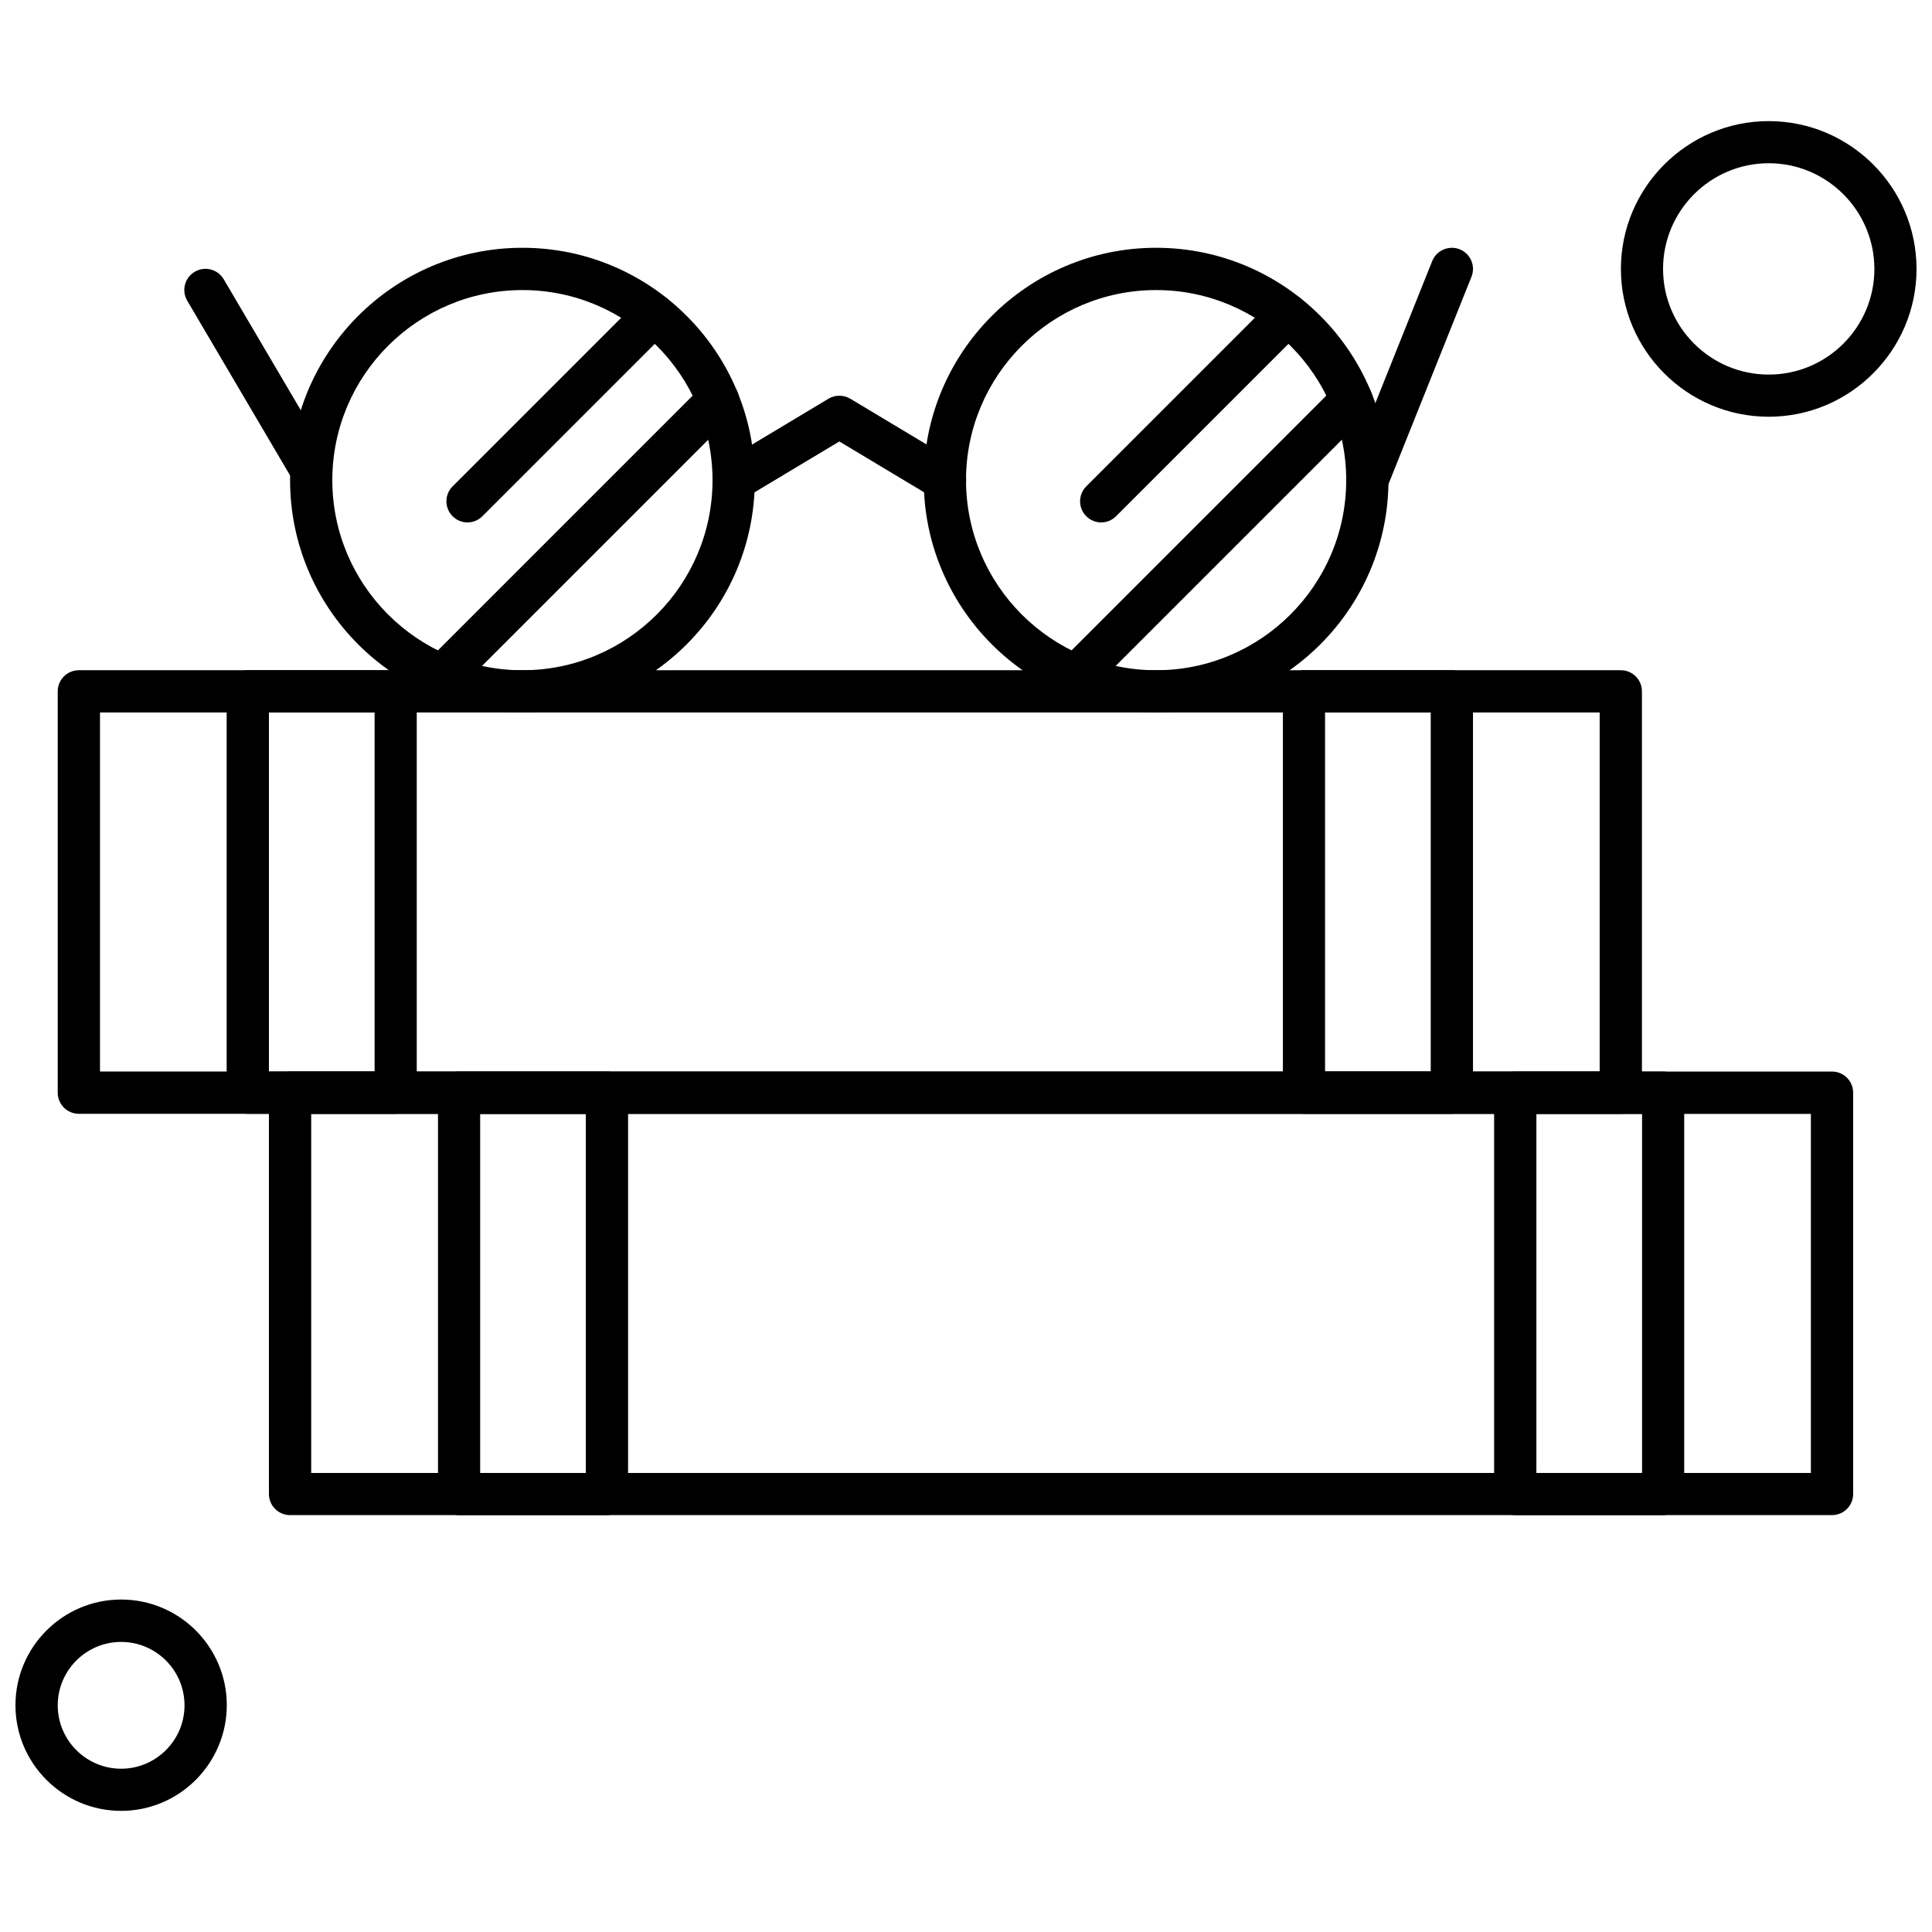
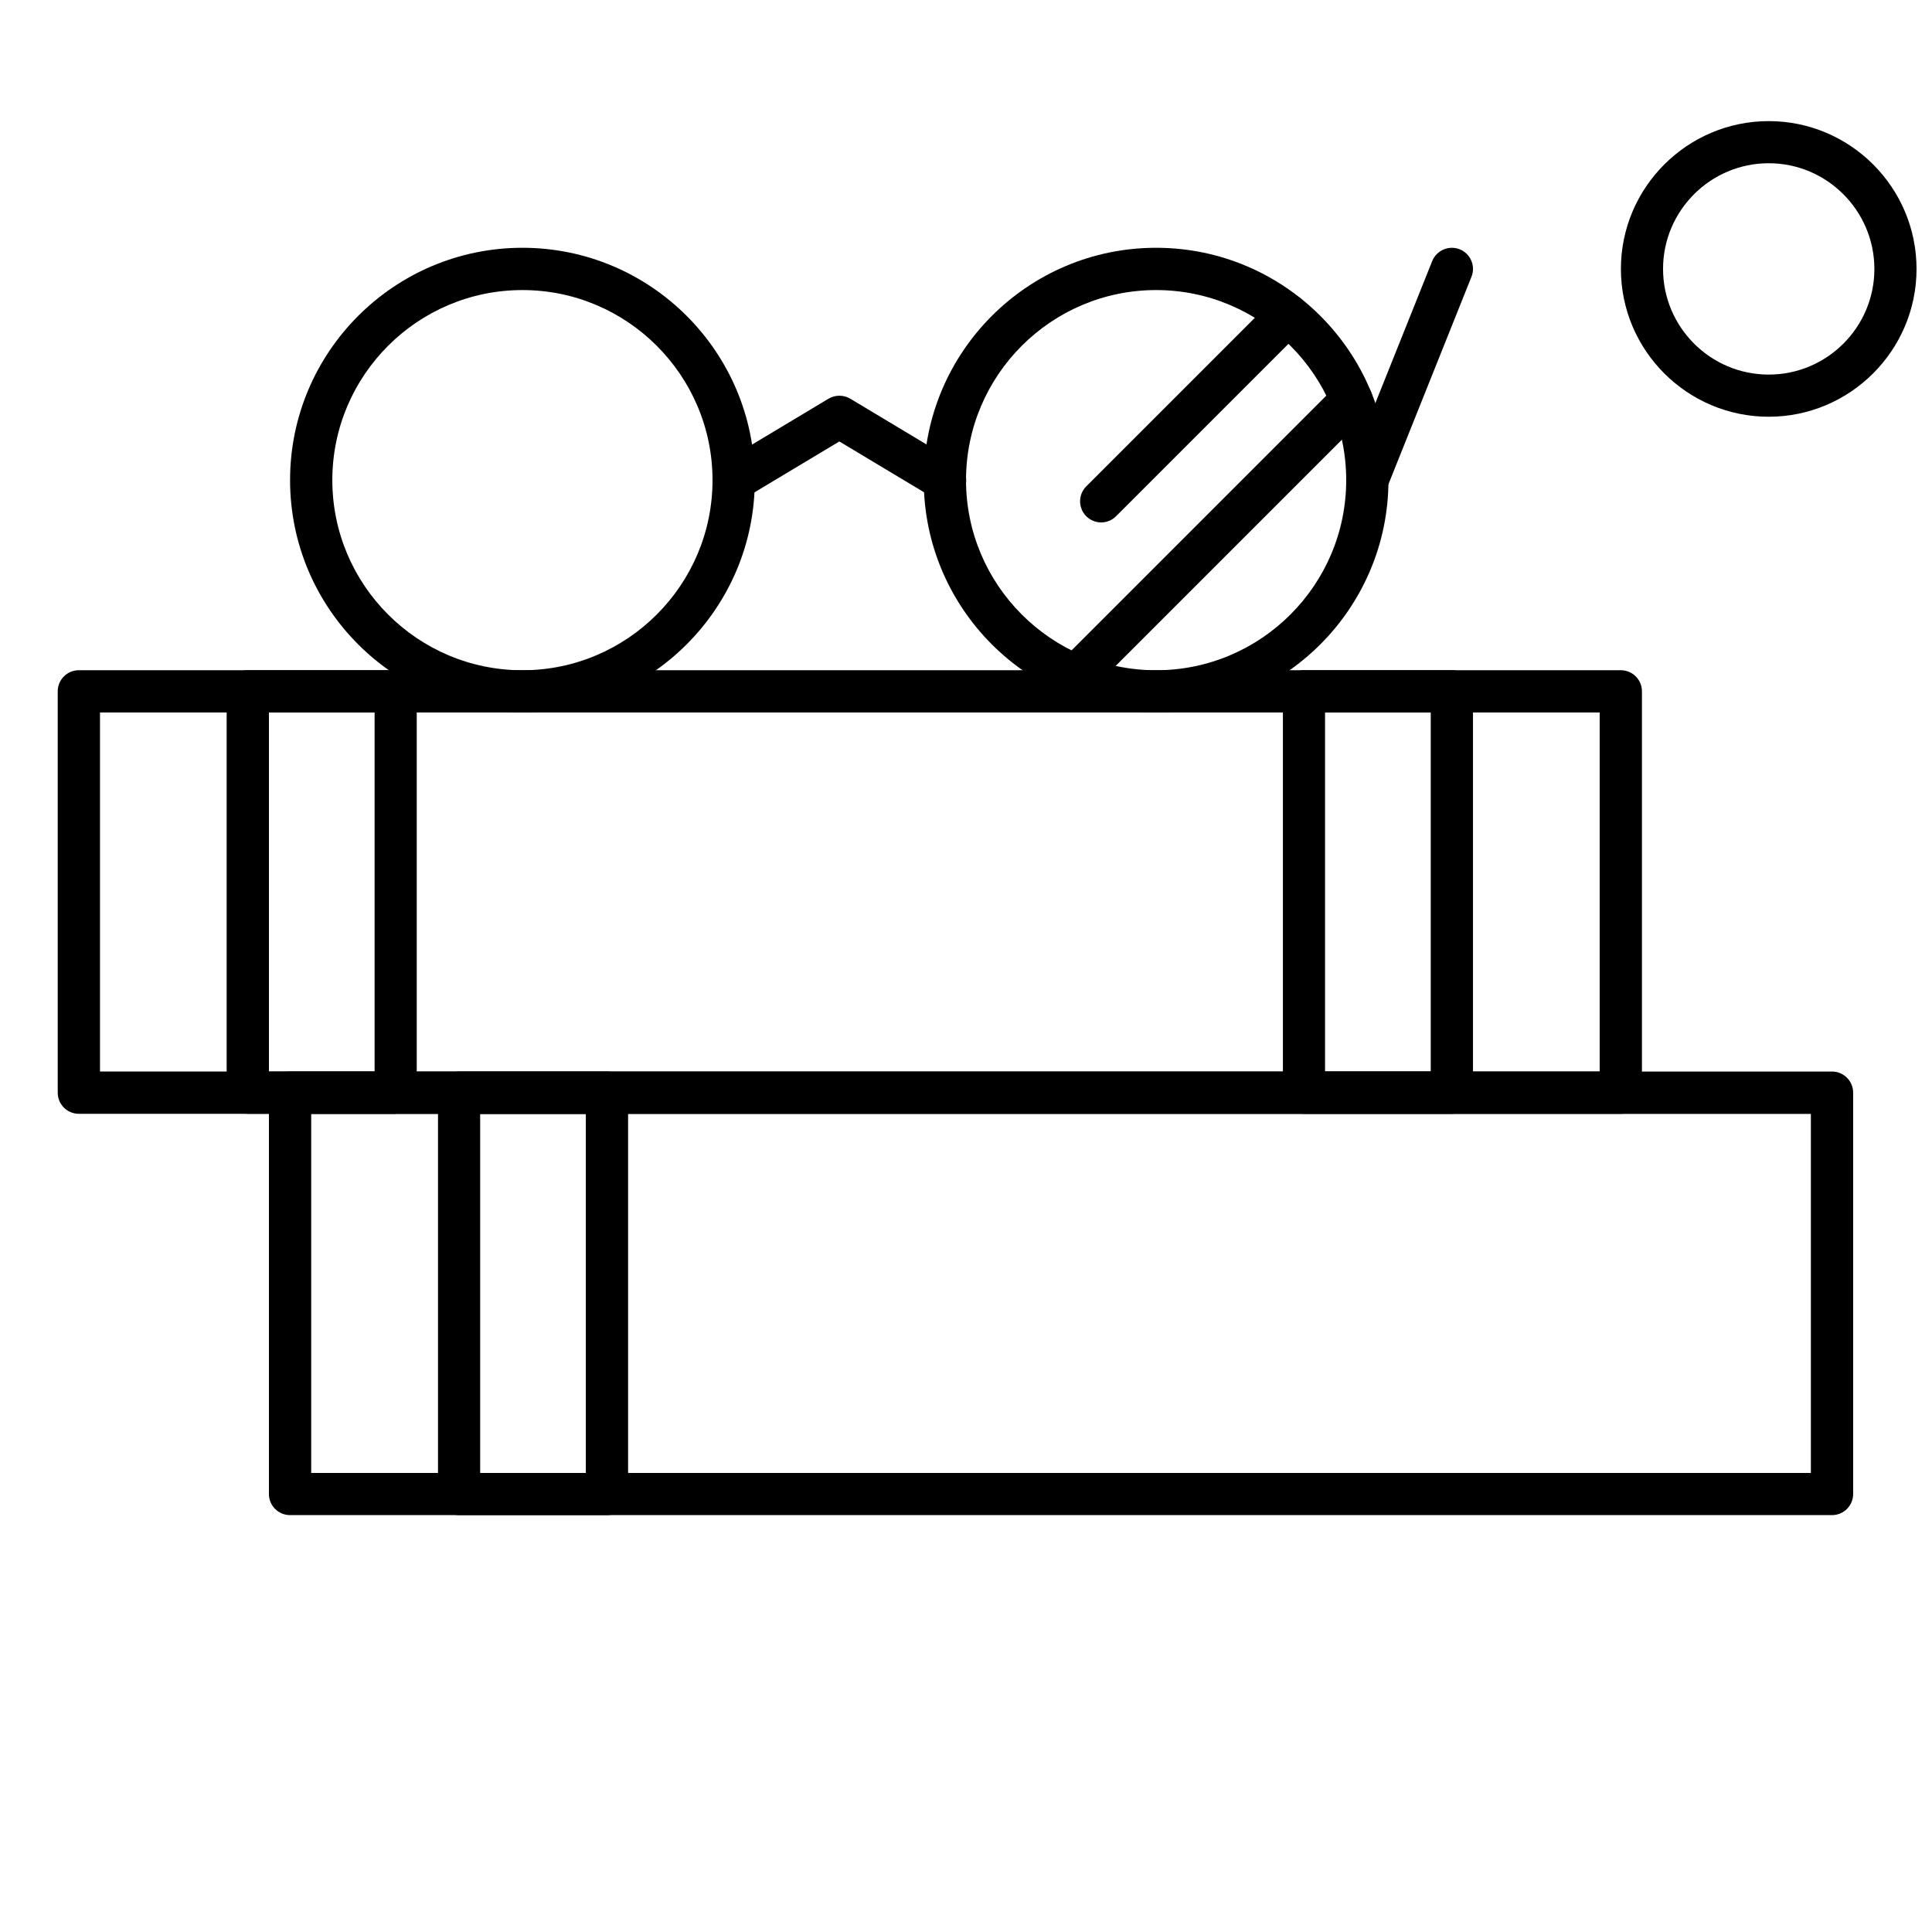
<svg xmlns="http://www.w3.org/2000/svg" width="800px" height="800px" version="1.1" viewBox="144 144 512 512">
  <defs>
    <clipPath id="b">
      <path d="m573 176h78.902v79h-78.902z" />
    </clipPath>
    <clipPath id="a">
-       <path d="m148.09 567h56.906v57h-56.906z" />
-     </clipPath>
+       </clipPath>
  </defs>
  <path d="m629.5 545.52h-408.63c-3.098 0-5.602-2.504-5.602-5.598v-106.35c0-3.098 2.504-5.602 5.602-5.602h408.63c3.098 0 5.602 2.504 5.602 5.602v106.35c0 3.098-2.504 5.598-5.602 5.598zm-403.03-11.168h397.43v-95.148h-397.43z" fill-rule="evenodd" />
  <path d="m304.85 545.52h-39.172c-3.098 0-5.602-2.504-5.602-5.598v-106.35c0-3.098 2.504-5.602 5.602-5.602h39.172c3.098 0 5.602 2.504 5.602 5.602v106.35c-0.031 3.098-2.539 5.598-5.602 5.598zm-33.602-11.168h28.004v-95.148h-28.004z" fill-rule="evenodd" />
-   <path d="m584.73 545.52h-39.172c-3.098 0-5.602-2.504-5.602-5.598v-106.35c0-3.098 2.504-5.602 5.602-5.602h39.172c3.098 0 5.602 2.504 5.602 5.602v106.35c0.004 3.098-2.5 5.598-5.602 5.598zm-33.57-11.168h28.004v-95.148h-28.004z" fill-rule="evenodd" />
  <path d="m573.53 439.17h-408.63c-3.098 0-5.602-2.504-5.602-5.602v-106.35c0-3.098 2.504-5.602 5.602-5.602h408.63c3.098 0 5.602 2.504 5.602 5.602v106.35c0 3.098-2.504 5.602-5.602 5.602zm-403.03-11.203h397.43v-95.148h-397.43z" fill-rule="evenodd" />
-   <path d="m248.84 439.17h-39.172c-3.098 0-5.602-2.504-5.602-5.602v-106.35c0-3.098 2.504-5.602 5.602-5.602h39.172c3.098 0 5.602 2.504 5.602 5.602v106.35c0 3.098-2.504 5.602-5.602 5.602zm-33.57-11.203h28.004v-95.148h-28.004z" fill-rule="evenodd" />
+   <path d="m248.84 439.17h-39.172c-3.098 0-5.602-2.504-5.602-5.602v-106.35c0-3.098 2.504-5.602 5.602-5.602h39.172c3.098 0 5.602 2.504 5.602 5.602v106.35zm-33.57-11.203h28.004v-95.148h-28.004z" fill-rule="evenodd" />
  <path d="m528.76 439.17h-39.176c-3.098 0-5.602-2.504-5.602-5.602v-106.35c0-3.098 2.504-5.602 5.602-5.602h39.176c3.098 0 5.598 2.504 5.598 5.602v106.35c0 3.098-2.504 5.602-5.598 5.602zm-33.609-11.203h28.008v-95.148h-28.008z" fill-rule="evenodd" />
  <path d="m429.19 328.64c-1.414 0-2.863-0.559-3.953-1.648-2.176-2.176-2.176-5.734 0-7.906l73.012-73.008c2.176-2.176 5.734-2.176 7.906 0 2.176 2.176 2.176 5.734 0 7.906l-73.012 73.008c-1.086 1.121-2.535 1.648-3.953 1.648z" fill-rule="evenodd" />
  <path d="m435.82 282.45c-1.414 0-2.863-0.559-3.953-1.648-2.176-2.176-2.176-5.734 0-7.906l49.387-49.387c2.176-2.176 5.734-2.176 7.906 0 2.176 2.176 2.176 5.734 0 7.906l-49.387 49.387c-1.086 1.086-2.504 1.648-3.953 1.648z" fill-rule="evenodd" />
  <path d="m450.38 332.82c-33.969 0-61.578-27.609-61.578-61.578s27.609-61.578 61.578-61.578 61.578 27.609 61.578 61.578c0 33.938-27.609 61.578-61.578 61.578zm0-111.95c-27.777 0-50.375 22.602-50.375 50.375 0 27.777 22.602 50.379 50.375 50.379 27.777 0 50.379-22.602 50.379-50.379 0-27.773-22.605-50.375-50.379-50.375z" fill-rule="evenodd" />
-   <path d="m261.27 328.64c-1.418 0-2.863-0.559-3.953-1.648-2.176-2.176-2.176-5.734 0-7.906l73.012-73.008c2.176-2.176 5.734-2.176 7.906 0 2.176 2.176 2.176 5.734 0 7.906l-73.012 73.008c-1.086 1.121-2.539 1.648-3.953 1.648z" fill-rule="evenodd" />
-   <path d="m267.89 282.45c-1.418 0-2.863-0.559-3.953-1.648-2.176-2.176-2.176-5.734 0-7.906l49.387-49.387c2.176-2.176 5.734-2.176 7.906 0 2.176 2.176 2.176 5.734 0 7.906l-49.387 49.387c-1.086 1.086-2.504 1.648-3.953 1.648z" fill-rule="evenodd" />
  <path d="m282.45 332.82c-33.969 0-61.578-27.609-61.578-61.578s27.609-61.578 61.578-61.578 61.578 27.609 61.578 61.578c0 33.938-27.609 61.578-61.578 61.578zm0-111.95c-27.777 0-50.379 22.602-50.379 50.375 0 27.777 22.602 50.379 50.379 50.379 27.777 0 50.375-22.602 50.375-50.379 0-27.773-22.605-50.375-50.375-50.375z" fill-rule="evenodd" />
  <path d="m394.4 276.84c-0.988 0-1.977-0.266-2.863-0.793l-25.105-15.055-25.105 15.055c-2.633 1.582-6.098 0.727-7.68-1.91-1.582-2.633-0.727-6.094 1.91-7.676l28.004-16.801c1.777-1.055 3.984-1.055 5.766 0l28.004 16.801c2.633 1.582 3.527 5.039 1.91 7.676-1.082 1.719-2.93 2.703-4.84 2.703z" fill-rule="evenodd" />
  <path d="m506.35 276.84c-0.688 0-1.383-0.129-2.074-0.395-2.863-1.152-4.281-4.418-3.129-7.281l22.402-55.977c1.152-2.863 4.418-4.25 7.281-3.129 2.863 1.152 4.281 4.414 3.129 7.281l-22.402 55.977c-0.891 2.168-2.969 3.523-5.207 3.523z" fill-rule="evenodd" />
-   <path d="m226.47 274.05c-1.91 0-3.793-0.988-4.84-2.769l-28.004-47.578c-1.582-2.668-0.691-6.098 1.977-7.68 2.672-1.582 6.098-0.688 7.68 1.977l28.004 47.578c1.582 2.672 0.691 6.098-1.977 7.68-0.895 0.527-1.879 0.793-2.836 0.793z" fill-rule="evenodd" />
  <g clip-path="url(#b)">
    <path d="m612.73 254.44c-21.613 0-39.172-17.594-39.172-39.172s17.594-39.172 39.172-39.172c21.609 0 39.172 17.594 39.172 39.172s-17.594 39.172-39.172 39.172zm0-67.18c-15.418 0-28.004 12.555-28.004 28.004 0 15.418 12.551 28.004 28.004 28.004 15.449 0 28.004-12.551 28.004-28.004-0.031-15.449-12.586-28.004-28.004-28.004z" fill-rule="evenodd" />
  </g>
  <g clip-path="url(#a)">
    <path d="m176.1 623.9c-15.418 0-28.004-12.555-28.004-28.004 0-15.418 12.555-28.004 28.004-28.004 15.449 0 28.004 12.551 28.004 28.004-0.027 15.449-12.578 28.004-28.004 28.004zm0-44.773c-9.258 0-16.801 7.547-16.801 16.801 0 9.258 7.543 16.801 16.801 16.801 9.258 0 16.801-7.543 16.801-16.801 0-9.258-7.539-16.801-16.801-16.801z" fill-rule="evenodd" />
  </g>
</svg>